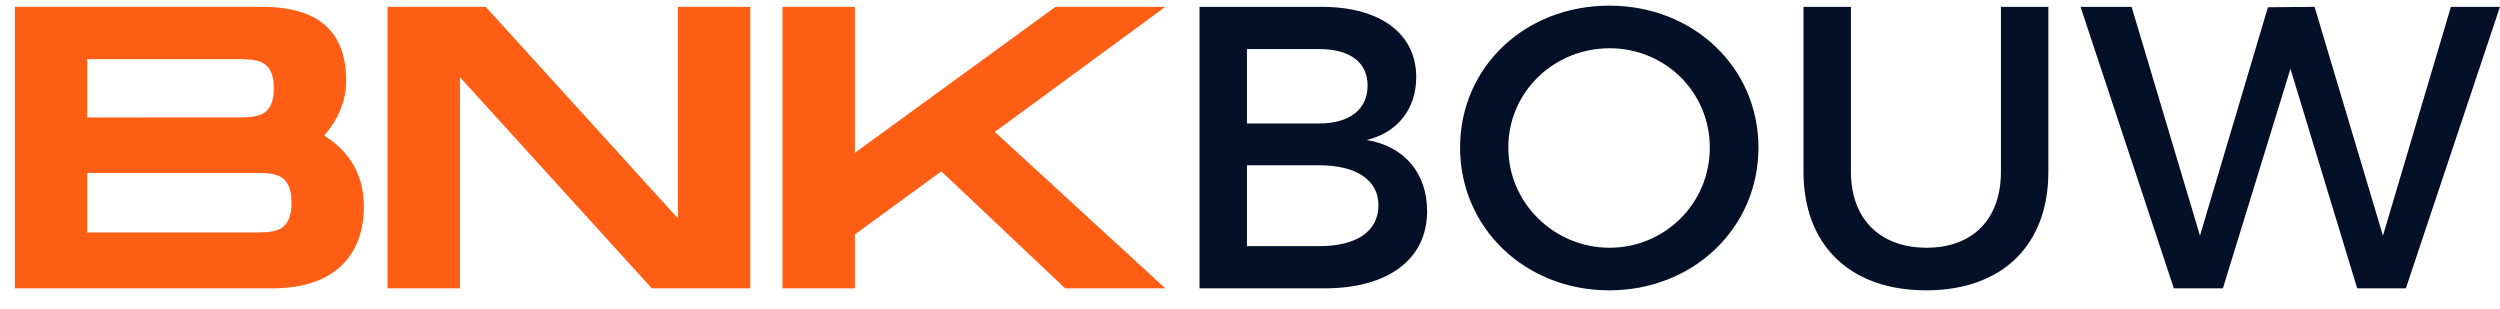
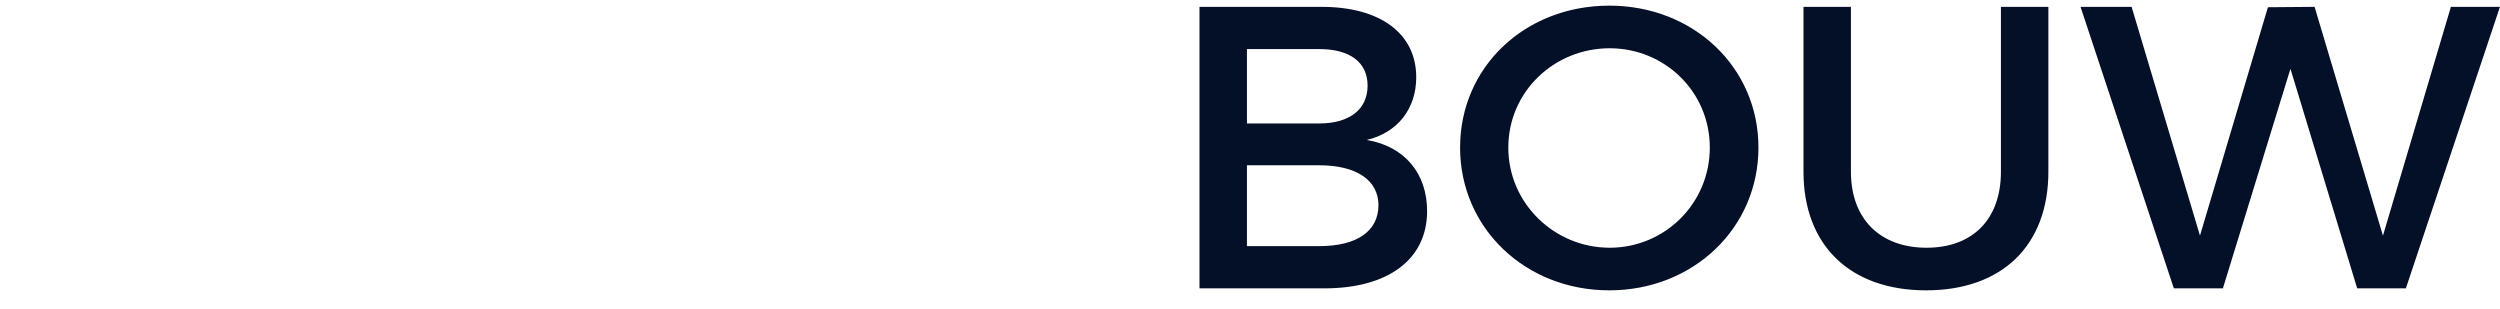
<svg xmlns="http://www.w3.org/2000/svg" width="89px" height="11px" viewBox="0 0 89 11" version="1.1">
  <title>logo-bnk-dark</title>
  <desc>Created with Sketch.</desc>
  <g id="Presentatie" stroke="none" stroke-width="1" fill="none" fill-rule="evenodd">
    <g id="logo-presentatie_bnkbouw" transform="translate(-160, -75)" fill-rule="nonzero">
      <g id="logo-bnk-dark" transform="translate(160.528, 75.201)">
-         <path d="M9.162,10.064 C11.438,10.064 12.426,8.833 12.426,7.143 C12.426,5.984 11.868,5.154 11.009,4.624 C11.51,4.066 11.796,3.378 11.796,2.677 C11.796,1.202 11.094,0.043 8.818,0.043 L-2.99169069e-15,0.043 L-2.99169069e-15,10.064 L9.162,10.064 Z M8.026,3.979 L2.577,3.98 L2.577,1.904 L7.888,1.904 C8.589,1.904 9.219,1.904 9.219,2.935 C9.219,3.916 8.663,3.976 8.026,3.979 Z M8.656,8.074 L2.577,8.074 L2.577,5.955 L8.532,5.955 C9.219,5.955 9.849,5.955 9.849,7.015 C9.849,8.01 9.293,8.07 8.656,8.074 L8.656,8.074 Z M15.847,10.064 L15.847,2.548 L22.676,10.064 L26.183,10.064 L26.183,0.043 L23.606,0.043 L23.606,7.573 L16.763,0.043 L13.27,0.043 L13.27,10.064 L15.847,10.064 Z M29.905,10.064 L29.905,8.145 L32.983,5.898 L37.392,10.064 L40.957,10.064 L34.887,4.495 L40.957,0.043 L37.048,0.043 L29.905,5.239 L29.905,0.043 L27.328,0.043 L27.328,10.064 L29.905,10.064 Z" id="BNK" fill="#FF5E14" />
        <path d="M46.626,10.064 C48.888,10.064 50.277,9.033 50.277,7.315 C50.277,5.97 49.475,5.01 48.129,4.781 C49.217,4.524 49.89,3.679 49.89,2.548 C49.89,0.988 48.602,0.043 46.526,0.043 L42.174,0.043 L42.174,10.064 L46.626,10.064 Z M46.44,4.194 L43.863,4.194 L43.863,1.546 L46.44,1.546 C47.514,1.546 48.158,2.004 48.158,2.849 C48.158,3.693 47.514,4.194 46.44,4.194 Z M46.44,8.561 L43.863,8.561 L43.863,5.683 L46.44,5.683 C47.757,5.683 48.545,6.213 48.545,7.1 C48.545,8.045 47.757,8.561 46.44,8.561 Z M56.762,10.135 C59.754,10.135 62.073,7.916 62.073,5.053 C62.073,2.19 59.754,0 56.762,0 C53.77,0 51.451,2.176 51.451,5.053 C51.451,7.916 53.77,10.135 56.762,10.135 Z M56.776,8.618 C54.815,8.618 53.168,7.043 53.168,5.053 C53.168,3.064 54.8,1.517 56.776,1.517 C58.737,1.517 60.341,3.064 60.341,5.053 C60.341,7.043 58.737,8.618 56.776,8.618 Z M68.042,10.135 C70.748,10.135 72.394,8.532 72.394,5.912 L72.394,0.043 L70.705,0.043 L70.705,5.912 C70.705,7.616 69.689,8.618 68.057,8.618 C66.41,8.618 65.365,7.602 65.365,5.912 L65.365,0.043 L63.676,0.043 L63.676,5.912 C63.676,8.532 65.337,10.135 68.042,10.135 Z M78.607,10.064 L81.012,2.248 L83.388,10.064 L85.121,10.064 L88.47,0.043 L86.724,0.043 L84.305,8.188 L81.871,0.043 L80.21,0.057 L77.791,8.188 L75.357,0.043 L73.539,0.043 L76.861,10.064 L78.607,10.064 Z" id="BOUW" fill="#040F28" />
      </g>
    </g>
  </g>
</svg>